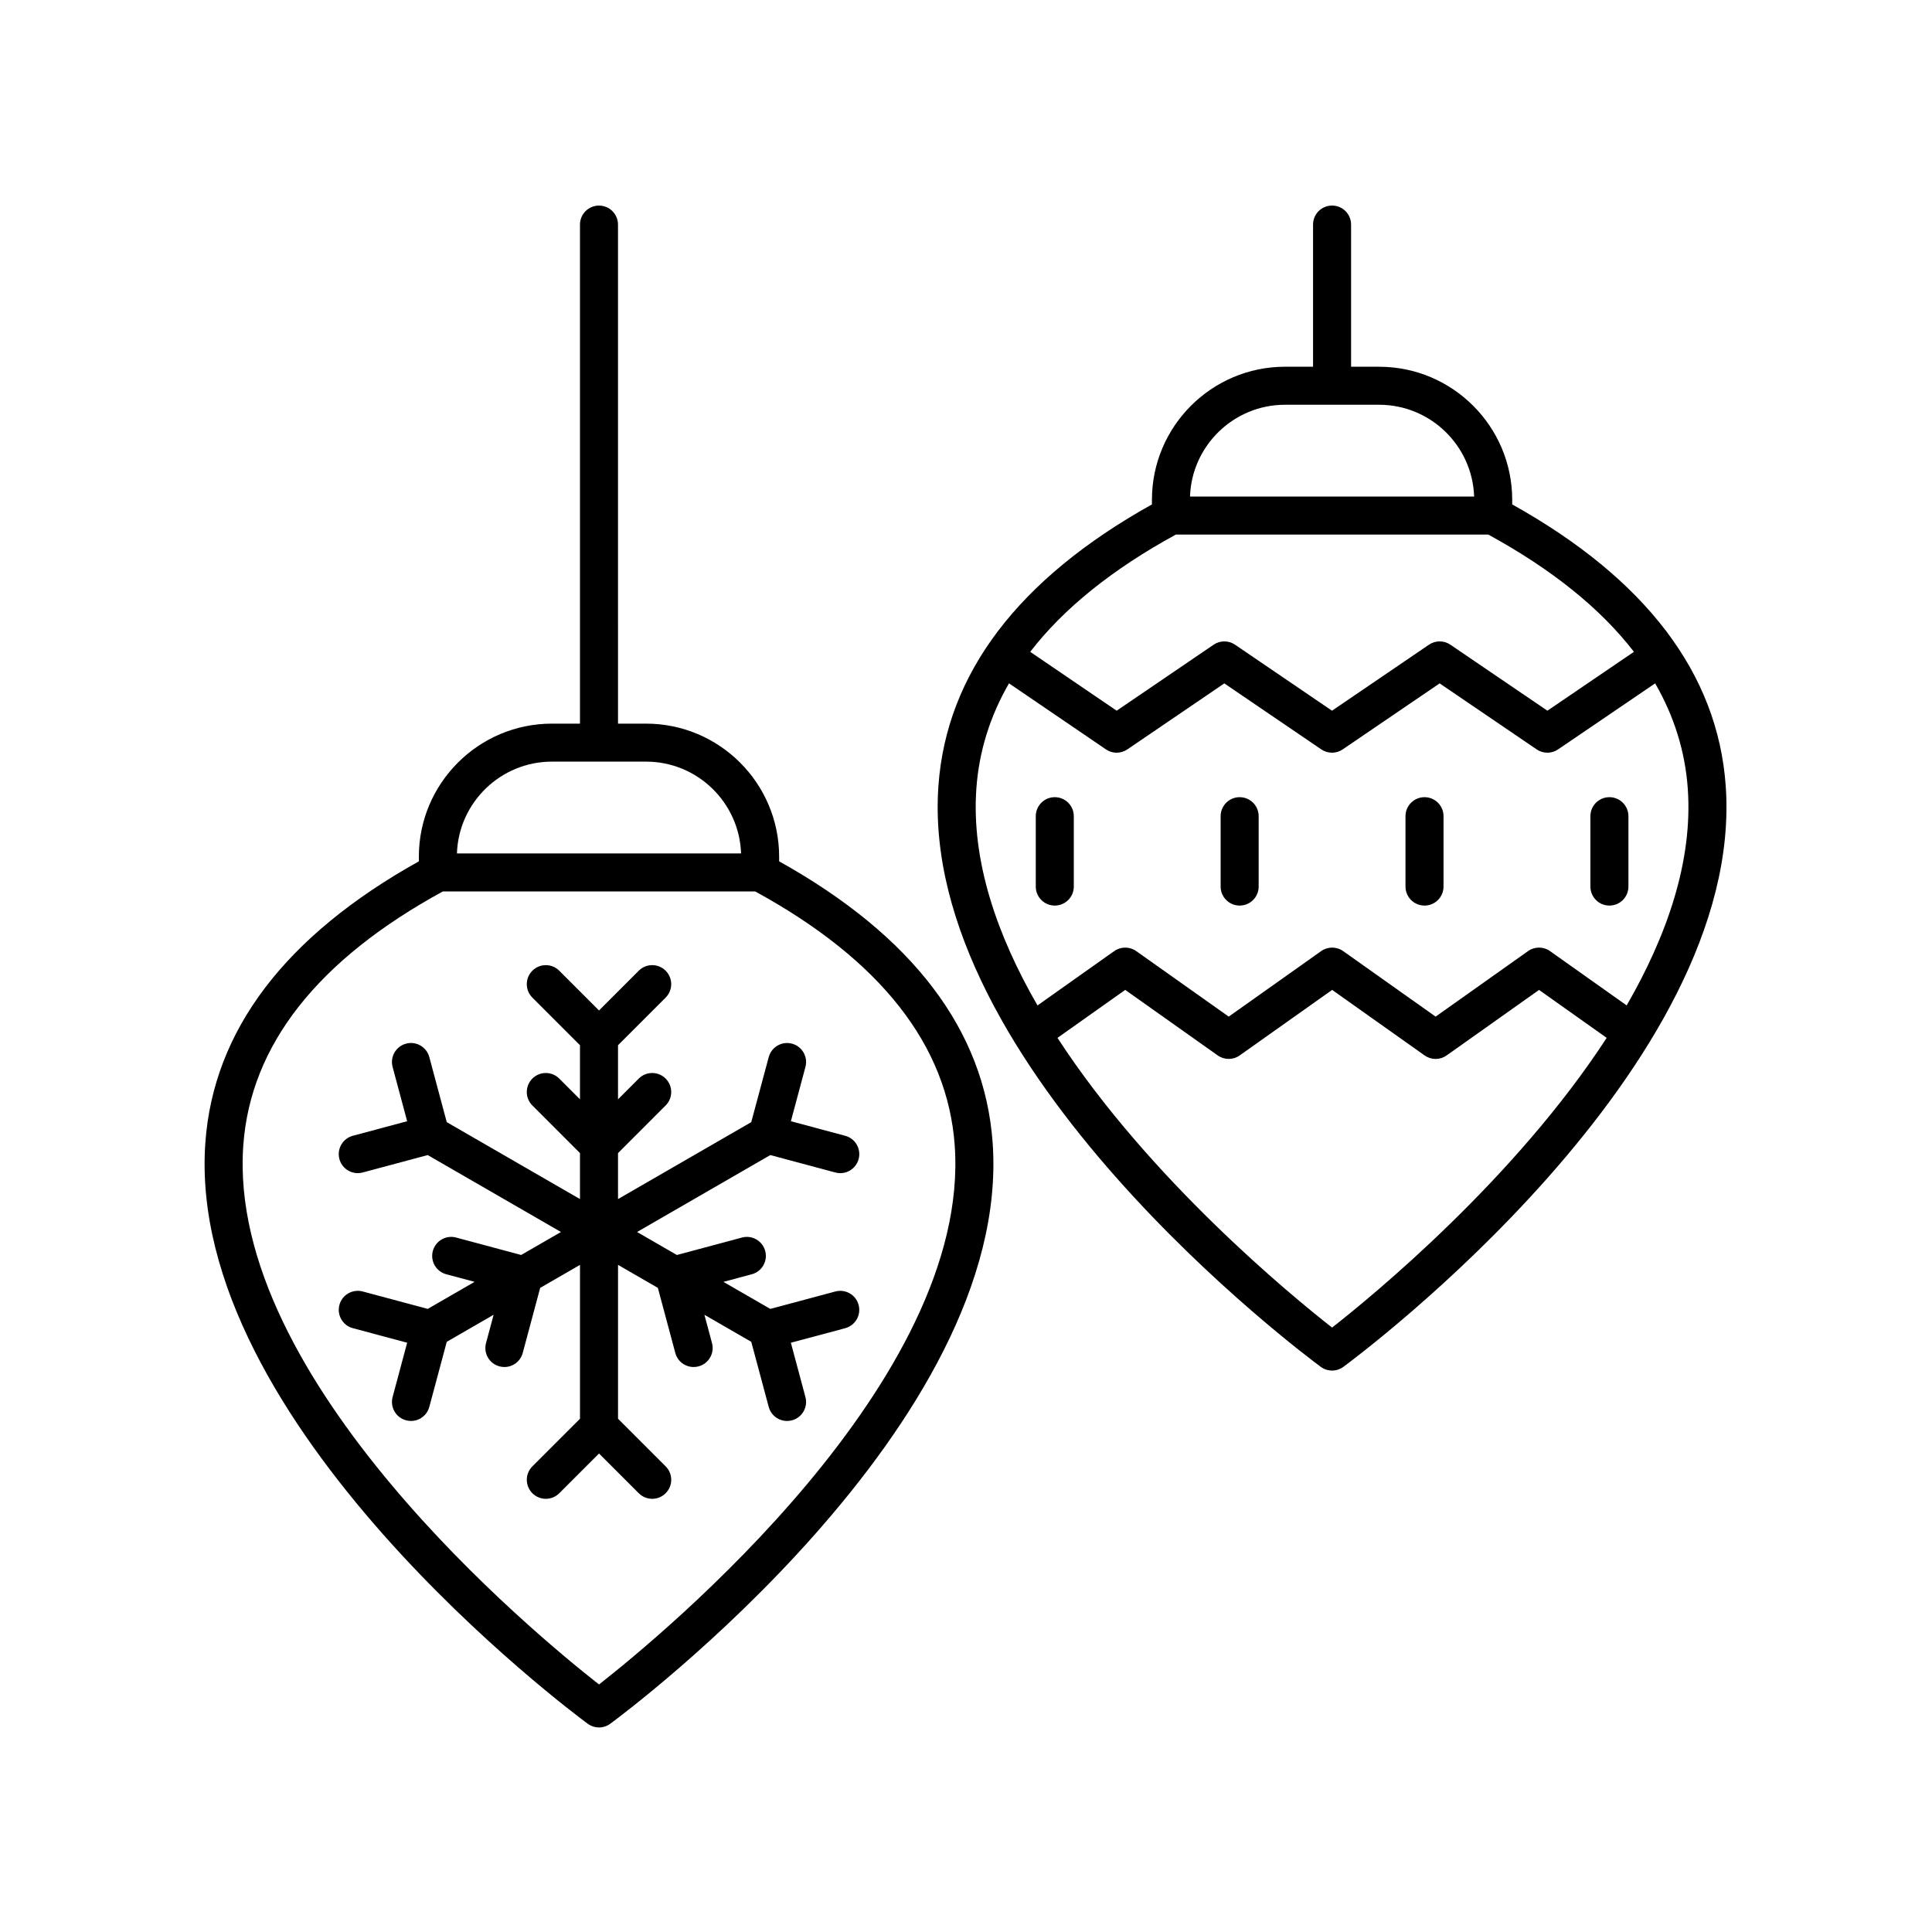
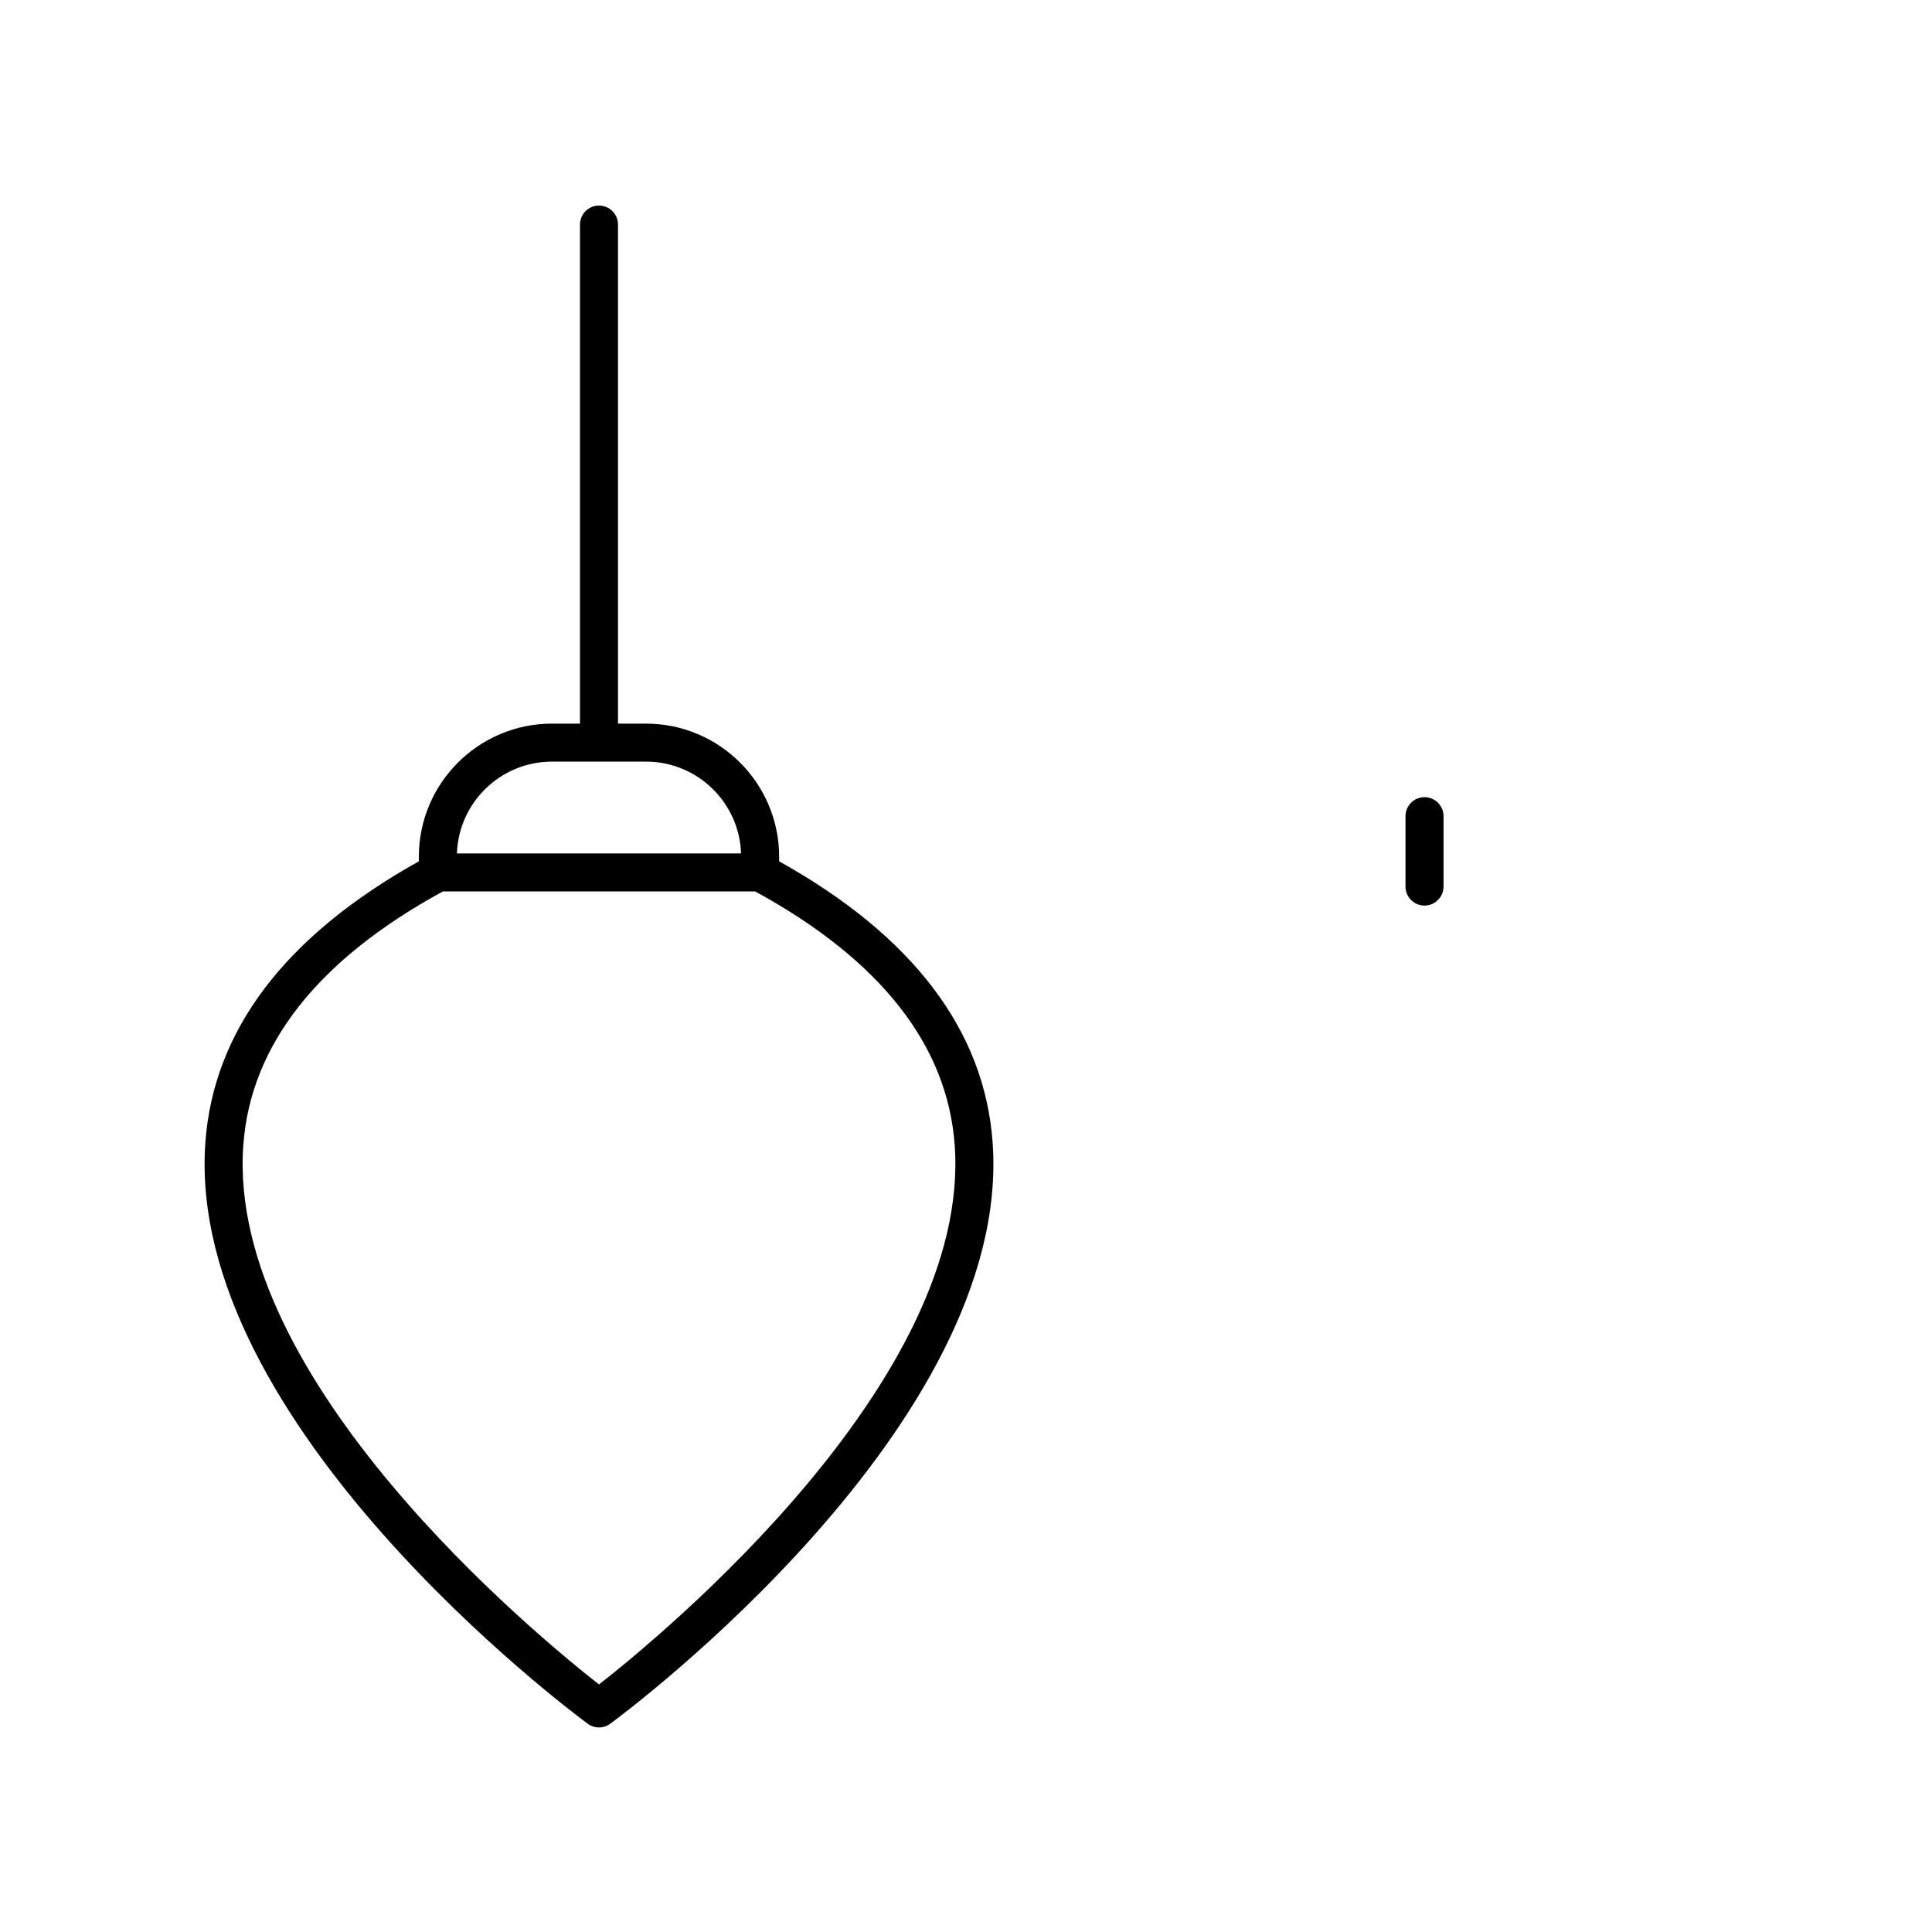
<svg xmlns="http://www.w3.org/2000/svg" fill="#000000" width="800px" height="800px" version="1.1" viewBox="144 144 512 512">
  <g>
    <path d="m302.74 198.48c-2.785 0-5.039 2.254-5.039 5.039v132.25h-7.434c-19.445 0-35.266 15.824-35.266 35.266v1.227c-35.398 19.734-54.465 44.809-56.582 74.594-5.297 74.469 96.977 150.74 101.33 153.95 0.891 0.656 1.945 0.984 2.992 0.984 1.047 0 2.102-0.328 2.992-0.984 4.356-3.207 106.62-79.484 101.33-153.95-2.117-29.785-21.184-54.859-56.582-74.594v-1.227c0-19.445-15.824-35.266-35.266-35.266h-7.434l-0.004-132.25c0-2.785-2.254-5.035-5.039-5.035zm94.27 249.07c4.434 62.195-77.438 129.67-94.266 142.85-16.832-13.176-98.707-80.656-94.27-142.85 1.895-26.559 19.699-49.199 52.887-67.312h82.766c33.18 18.113 50.988 40.754 52.883 67.312zm-56.621-77.387h-75.297c0.457-13.492 11.578-24.324 25.176-24.324h24.945c13.602 0 24.719 10.832 25.176 24.324z" />
-     <path d="m343.09 441.38-35.309 20.387v-12.184l12.621-12.625c1.969-1.969 1.969-5.156 0-7.125s-5.156-1.969-7.125 0l-5.496 5.5v-14.34l12.621-12.621c1.969-1.969 1.969-5.156 0-7.125s-5.156-1.969-7.125 0l-10.535 10.535-10.535-10.535c-1.969-1.969-5.156-1.969-7.125 0s-1.969 5.156 0 7.125l12.621 12.621v14.34l-5.496-5.5c-1.969-1.969-5.156-1.969-7.125 0s-1.969 5.156 0 7.125l12.621 12.625v12.184l-35.309-20.387-4.621-17.238c-0.723-2.691-3.477-4.289-6.168-3.562-2.688 0.719-4.285 3.484-3.562 6.168l3.856 14.387-14.391 3.856c-2.688 0.719-4.285 3.484-3.562 6.168 0.605 2.254 2.637 3.734 4.859 3.734 0.434 0 0.871-0.055 1.309-0.172l17.234-4.617 35.312 20.387-10.551 6.09-17.238-4.621c-2.68-0.723-5.445 0.871-6.168 3.562-0.723 2.688 0.875 5.453 3.562 6.168l7.508 2.012-12.418 7.168-17.238-4.617c-2.68-0.715-5.453 0.875-6.168 3.562-0.719 2.688 0.875 5.453 3.562 6.168l14.391 3.852-3.856 14.391c-0.723 2.688 0.875 5.453 3.562 6.168 0.438 0.117 0.875 0.172 1.309 0.172 2.223 0 4.254-1.48 4.859-3.734l4.621-17.238 12.418-7.168-2.012 7.508c-0.723 2.688 0.875 5.453 3.562 6.168 0.438 0.117 0.875 0.172 1.309 0.172 2.223 0 4.254-1.48 4.859-3.734l4.621-17.238 10.555-6.094v40.773l-12.621 12.621c-1.969 1.969-1.969 5.156 0 7.125s5.156 1.969 7.125 0l10.535-10.535 10.535 10.535c0.984 0.984 2.273 1.477 3.562 1.477s2.578-0.492 3.562-1.477c1.969-1.969 1.969-5.156 0-7.125l-12.621-12.621v-40.773l10.555 6.094 4.621 17.238c0.605 2.254 2.637 3.734 4.859 3.734 0.434 0 0.871-0.055 1.309-0.172 2.688-0.719 4.285-3.484 3.562-6.168l-2.012-7.504 12.418 7.172 4.621 17.234c0.605 2.254 2.637 3.734 4.859 3.734 0.434 0 0.871-0.055 1.309-0.172 2.688-0.719 4.285-3.484 3.562-6.168l-3.856-14.391 14.391-3.852c2.688-0.719 4.281-3.484 3.562-6.168-0.719-2.688-3.473-4.277-6.168-3.562l-17.242 4.617-12.418-7.168 7.512-2.012c2.688-0.719 4.285-3.484 3.562-6.168-0.723-2.691-3.484-4.289-6.168-3.562l-17.242 4.621-10.551-6.094 35.312-20.387 17.238 4.621c0.438 0.117 0.875 0.172 1.309 0.172 2.223 0 4.254-1.48 4.859-3.734 0.723-2.688-0.875-5.453-3.562-6.168l-14.391-3.856 3.856-14.387c0.723-2.688-0.875-5.453-3.562-6.168-2.688-0.723-5.445 0.871-6.168 3.562z" />
-     <path d="m544.75 277.68v-1.223c0-19.445-15.824-35.266-35.266-35.266h-7.434v-37.676c0-2.785-2.254-5.039-5.039-5.039s-5.039 2.254-5.039 5.039v37.672h-7.434c-19.445 0-35.266 15.824-35.266 35.266v1.223c-35.398 19.742-54.465 44.812-56.582 74.594-5.293 74.477 96.977 150.75 101.33 153.96 0.891 0.656 1.945 0.984 2.992 0.984s2.102-0.328 2.992-0.984c4.356-3.207 106.62-79.484 101.33-153.96-2.117-29.781-21.184-54.852-56.582-74.594zm-60.211-26.414h24.945c13.598 0 24.715 10.828 25.176 24.32h-75.297c0.465-13.492 11.578-24.32 25.176-24.32zm-28.91 34.395h82.766c16.879 9.215 29.766 19.602 38.613 31.078l-22.93 15.605-25.719-17.496c-1.711-1.16-3.957-1.168-5.668 0.004l-25.695 17.492-25.703-17.496c-1.711-1.16-3.957-1.168-5.668 0.004l-25.695 17.492-22.91-15.598c8.844-11.48 21.73-21.871 38.609-31.086zm41.383 210.16c-10.805-8.461-48.398-39.312-72.77-76.773l17.953-12.715 24.516 17.367c1.742 1.23 4.082 1.234 5.824-0.004l24.496-17.363 24.508 17.371c0.871 0.613 1.895 0.926 2.914 0.926s2.043-0.309 2.914-0.93l24.496-17.363 17.926 12.707c-24.375 37.461-61.969 68.316-72.777 76.777zm78.07-85.371-20.309-14.398c-1.742-1.238-4.082-1.238-5.824 0l-24.496 17.363-24.508-17.367c-1.742-1.23-4.082-1.234-5.824 0.004l-24.496 17.363-24.516-17.367c-1.742-1.23-4.082-1.23-5.824 0l-20.34 14.402c-10.668-18.488-17.57-38.234-16.199-57.477 0.703-9.844 3.606-19.141 8.648-27.879l25.699 17.504c1.703 1.172 3.957 1.172 5.668 0l25.695-17.492 25.703 17.496c1.711 1.16 3.957 1.168 5.668-0.004l25.695-17.492 25.719 17.496c0.855 0.582 1.844 0.871 2.832 0.871s1.977-0.289 2.832-0.871l25.727-17.504c5.039 8.734 7.945 18.035 8.645 27.875 1.375 19.242-5.527 38.988-16.195 57.477z" />
-     <path d="m423.53 355.26c-2.785 0-5.039 2.254-5.039 5.039v18.648c0 2.785 2.254 5.039 5.039 5.039s5.039-2.254 5.039-5.039v-18.648c-0.004-2.785-2.254-5.039-5.039-5.039z" />
-     <path d="m472.52 355.26c-2.785 0-5.039 2.254-5.039 5.039v18.648c0 2.785 2.254 5.039 5.039 5.039 2.785 0 5.039-2.254 5.039-5.039v-18.648c0-2.785-2.254-5.039-5.039-5.039z" />
    <path d="m521.51 355.26c-2.785 0-5.039 2.254-5.039 5.039v18.648c0 2.785 2.254 5.039 5.039 5.039 2.785 0 5.039-2.254 5.039-5.039v-18.648c0-2.785-2.254-5.039-5.039-5.039z" />
-     <path d="m570.51 355.26c-2.785 0-5.039 2.254-5.039 5.039v18.648c0 2.785 2.254 5.039 5.039 5.039 2.785 0 5.039-2.254 5.039-5.039v-18.648c-0.004-2.785-2.254-5.039-5.039-5.039z" />
  </g>
</svg>